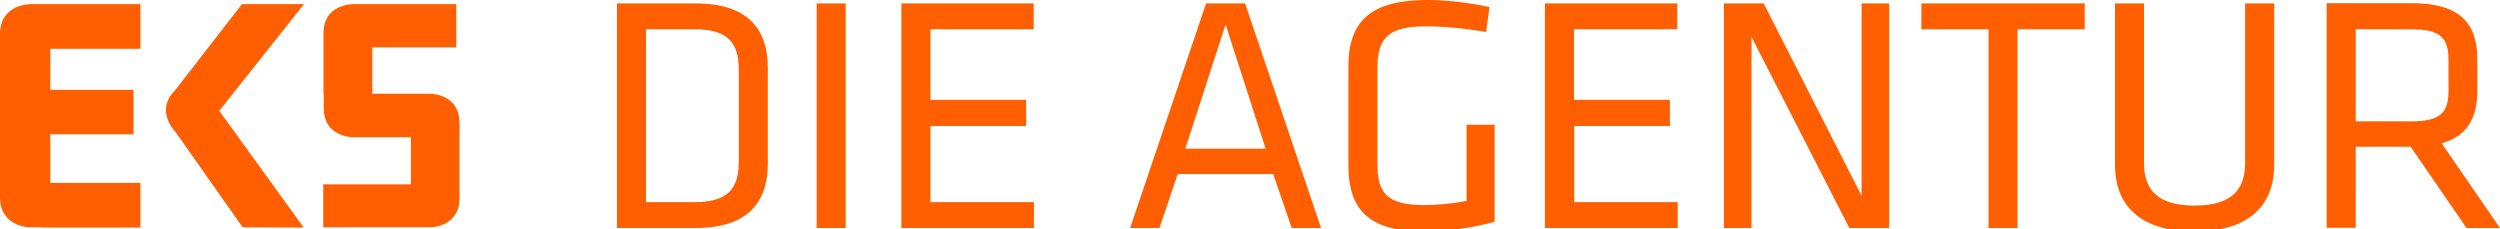
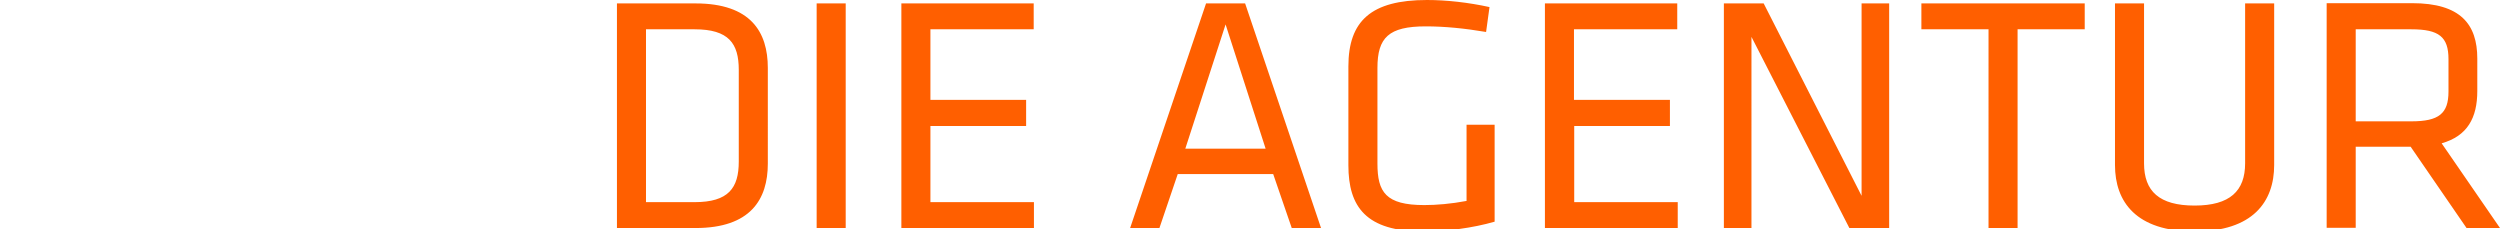
<svg xmlns="http://www.w3.org/2000/svg" xmlns:xlink="http://www.w3.org/1999/xlink" version="1.1" id="Layer_1" x="0px" y="0px" viewBox="0 0 1024 94" enable-background="new 0 0 1024 94" xml:space="preserve">
  <g>
    <g>
      <defs>
        <rect id="SVGID_1_" width="1024" height="94.8" />
      </defs>
      <clipPath id="SVGID_2_">
        <use xlink:href="#SVGID_1_" overflow="visible" />
      </clipPath>
      <path clip-path="url(#SVGID_2_)" fill="#FF5F00" d="M264.6,12h19.9c14,0,18.1,5.8,18.1,16.6v37.6c0,10.8-4.2,16.6-18.1,16.6h-19.9    V12z M252.7,1.4v92h32.2c22.5,0,29.6-11.7,29.6-26.4V27.8c0-14.7-7-26.4-29.6-26.4C284.9,1.4,252.7,1.4,252.7,1.4z M346.4,1.4    h-11.9v92h11.9V1.4z M369.2,93.4h54.3V82.8h-42.4V51.6h39.2V40.9h-39.2V12h42.3V1.4h-54.2V93.4z M518.4,60.9h-32.9L502,10    L518.4,60.9z M510,1.4h-16l-31.1,92h12l7.5-22.1h39.1l7.6,22.1h12L510,1.4z M564.2,27.8c0-12.4,4.6-17,19.8-17    c7.6,0,15.9,0.8,24.7,2.3l1.4-10.2C601.5,1,592.4,0,584.5,0c-22.9,0-32.2,8.6-32.2,27.2v40.5c0,17,7.2,27.1,30.7,27.1    c9.5,0,20.2-1.4,29.2-4V51.1h-11.5v31.2c-6.3,1.2-12.4,1.7-17.3,1.7c-15.8,0-19.2-5.3-19.2-17V27.8L564.2,27.8z M632.9,93.4h54.3    V82.8h-42.4V51.6H684V40.9h-39.3V12h42.3V1.4h-54.2V93.4z M757.5,93.4h16.3v-92h-11.3v78.8L722.4,1.4h-16.3v92h11.3V15.1    L757.5,93.4z M814.5,93.4h11.9V12h27.5V1.4H787V12h27.5V93.4z M919.6,1.4v65.5c0,11.3-6.2,17.3-20.7,17.3    c-14.5,0-20.7-5.9-20.7-17.3V1.4h-11.9v66.2c0,15.1,8.7,27.2,32.6,27.2c23.9,0,32.6-12.2,32.6-27.2V1.4H919.6z M1002.9,24.2v13.3    c0,9-3.9,12.2-15.2,12.2h-22.8V12h22.8C999,12,1002.9,15.1,1002.9,24.2 M1010.3,93.4h13.7l-23.9-34.7c10.6-3,14.6-10.5,14.6-21.4    V24c0-14.1-6.9-22.7-26.7-22.7H953v92h11.9V60.1h22.5L1010.3,93.4z" />
    </g>
    <g>
      <defs>
-         <rect id="SVGID_3_" width="1024" height="94.8" />
-       </defs>
+         </defs>
      <clipPath id="SVGID_4_">
        <use xlink:href="#SVGID_3_" overflow="visible" />
      </clipPath>
      <path clip-path="url(#SVGID_4_)" fill="#FF5F00" d="M99.4,93.1L71.7,53.8c0,0-8.4-8.4,0-16.8L99.1,1.7h10.2h15.2L89.8,45.4    l34.6,47.8L99.4,93.1z M132.8,38.4l43.5,0c0,0,11.9,0,11.9,11.9v25.1h-19.9V56.2l-27.8-5.3L132.8,38.4z M188.1,52.3l-17.9,3.9    l-25.7,0c0,0-11.9,0-11.9-11.9V19.2h19.9v19.3h20.4l8.9,6.9L188.1,52.3z M132.4,75.5h35.9V56.1l19.9,0l0,25.1    c0,11.9-11.9,11.9-11.9,11.9h-43.9V75.5z M133.3,42.2l0.5-3.8l42.5,0c0,0,11.9,0,11.9,11.9v25.1h-19.9V56.1h-12.8l-17.8-3.6    L133.3,42.2z M186.9,19.4h-34.5v19.3h-19.9V13.6c0-11.9,11.9-11.9,11.9-11.9h42.5V19.4z M50,93.1l-37.7,0c0,0-12.3,0-12.3-12.3    V54.9h20.6v20l32.8,2.7L50,93.1z M57.5,74.9v18.3H16.8v-20H0V14C0,1.7,12.3,1.7,12.3,1.7h45.2v18.3H20.6v16.8h34.1V55H20.6v19.9    C20.6,74.9,57.5,74.9,57.5,74.9z" />
    </g>
  </g>
</svg>